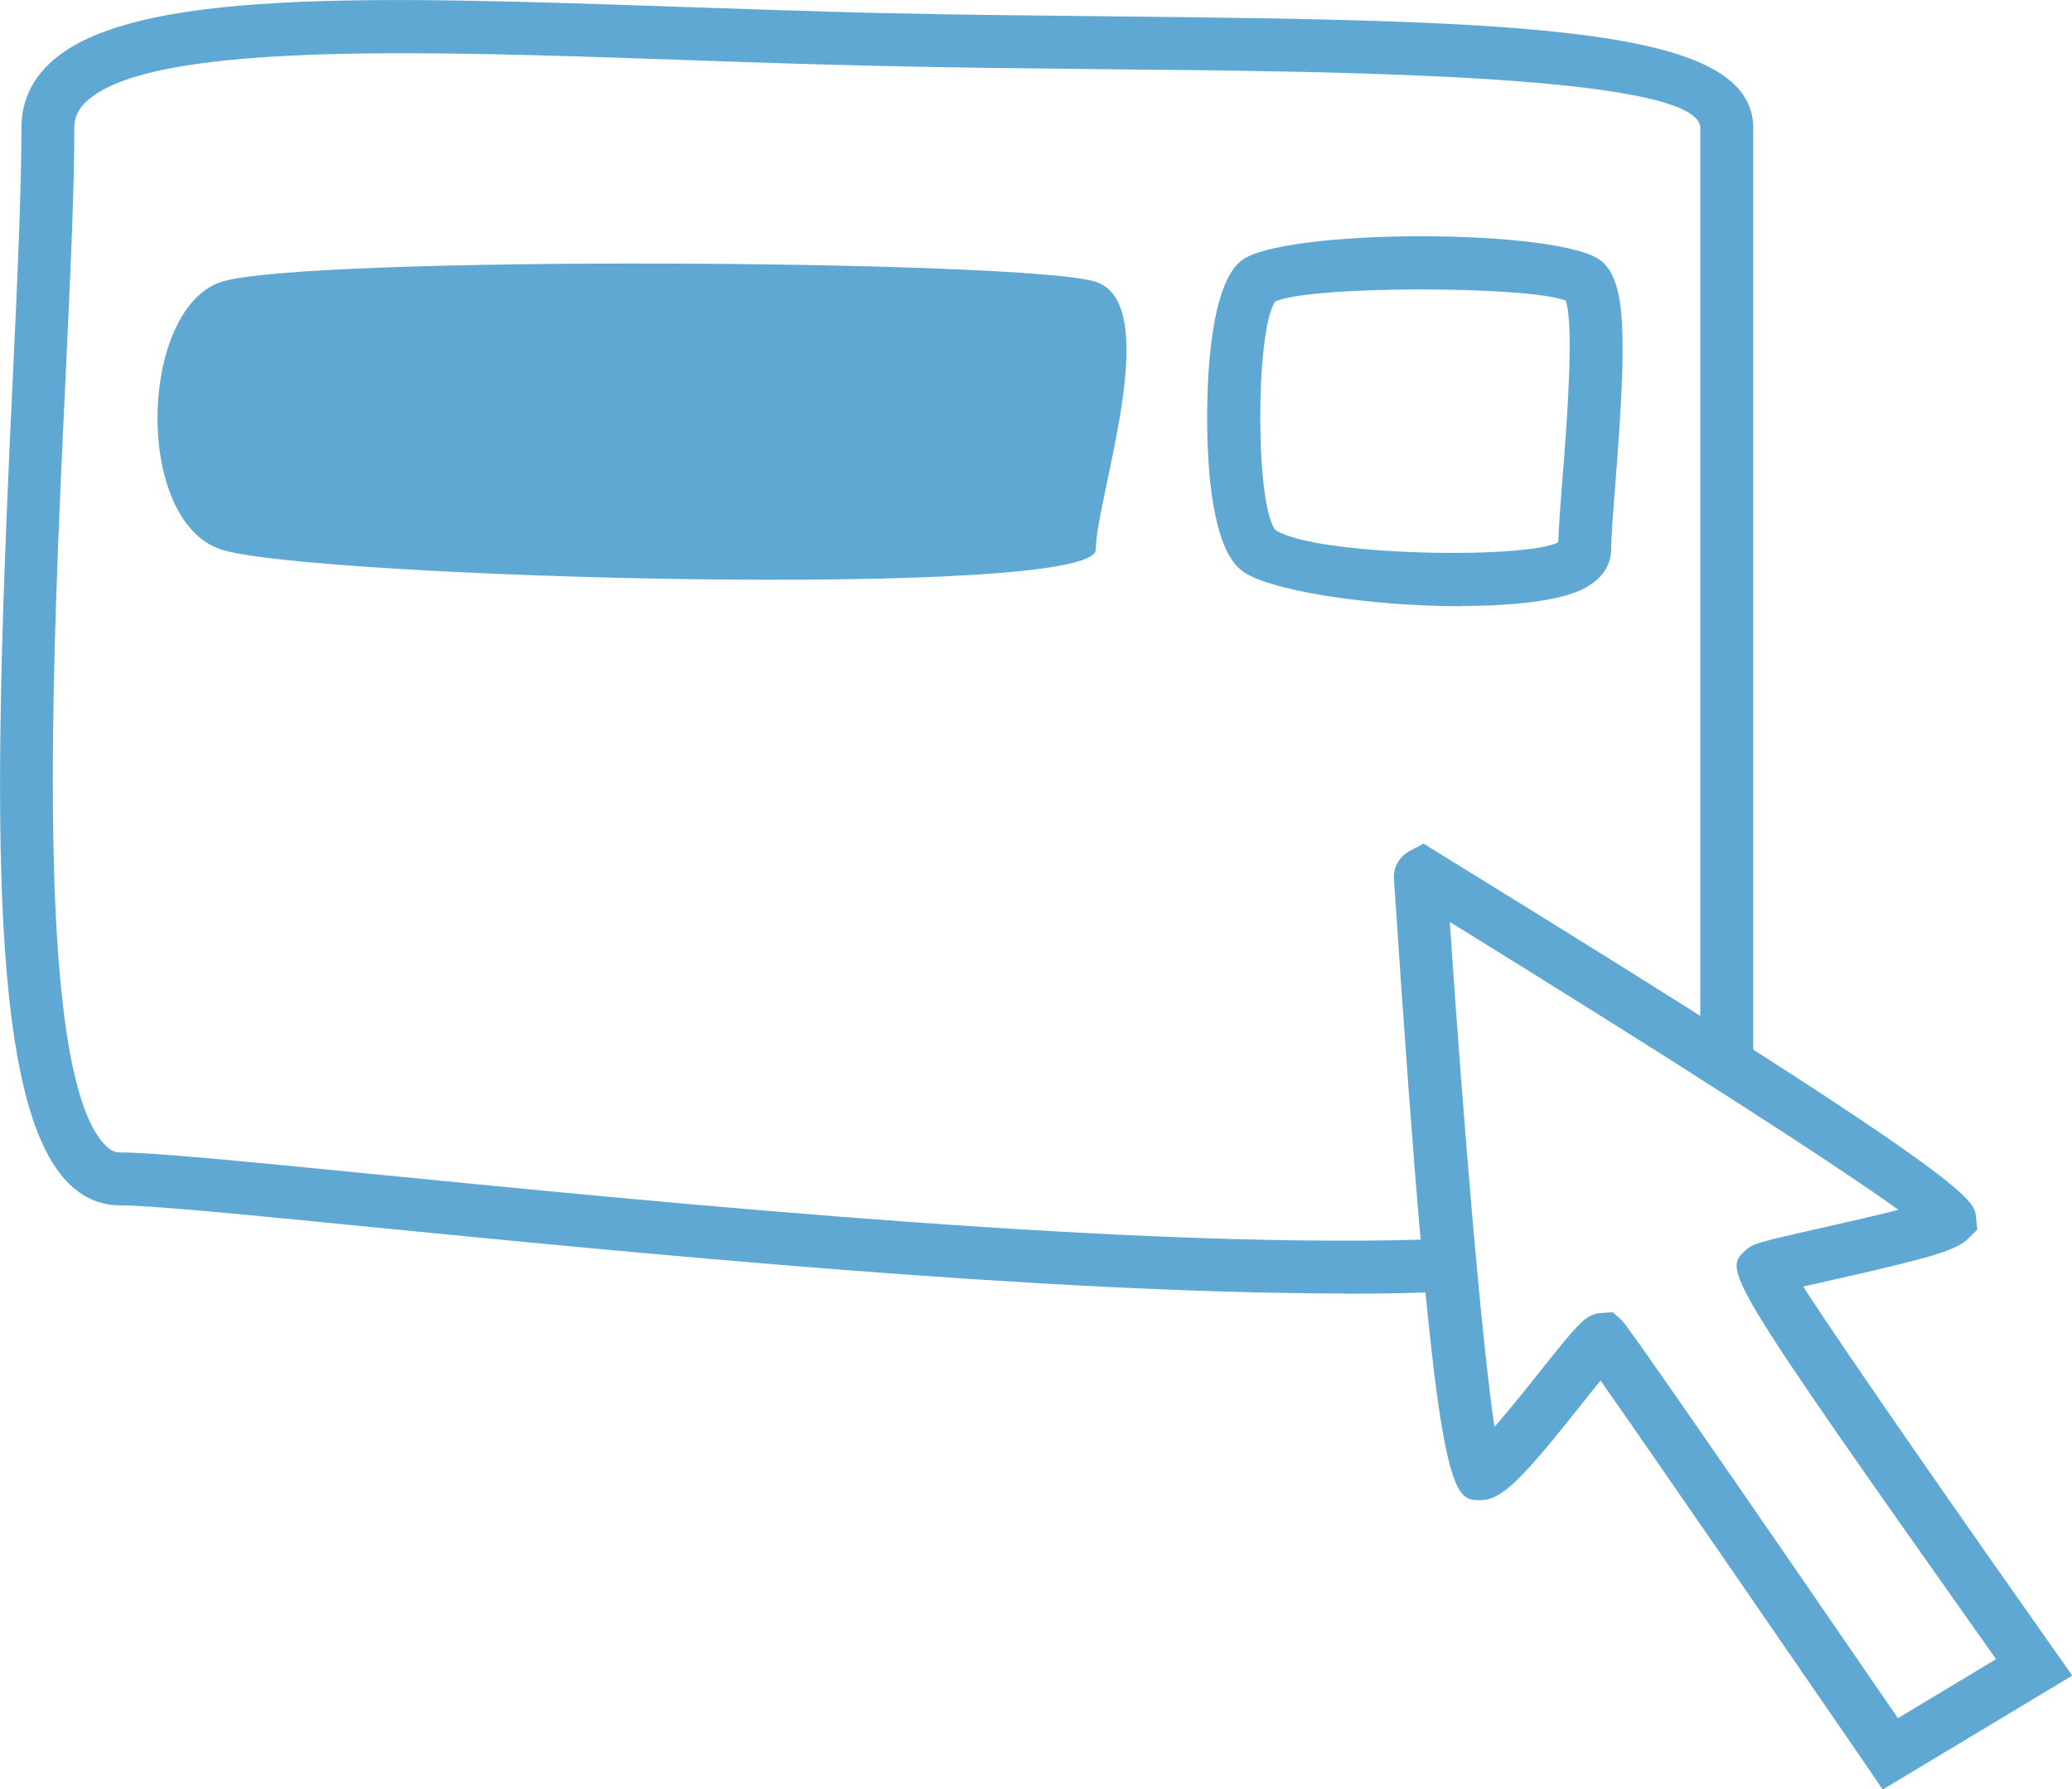
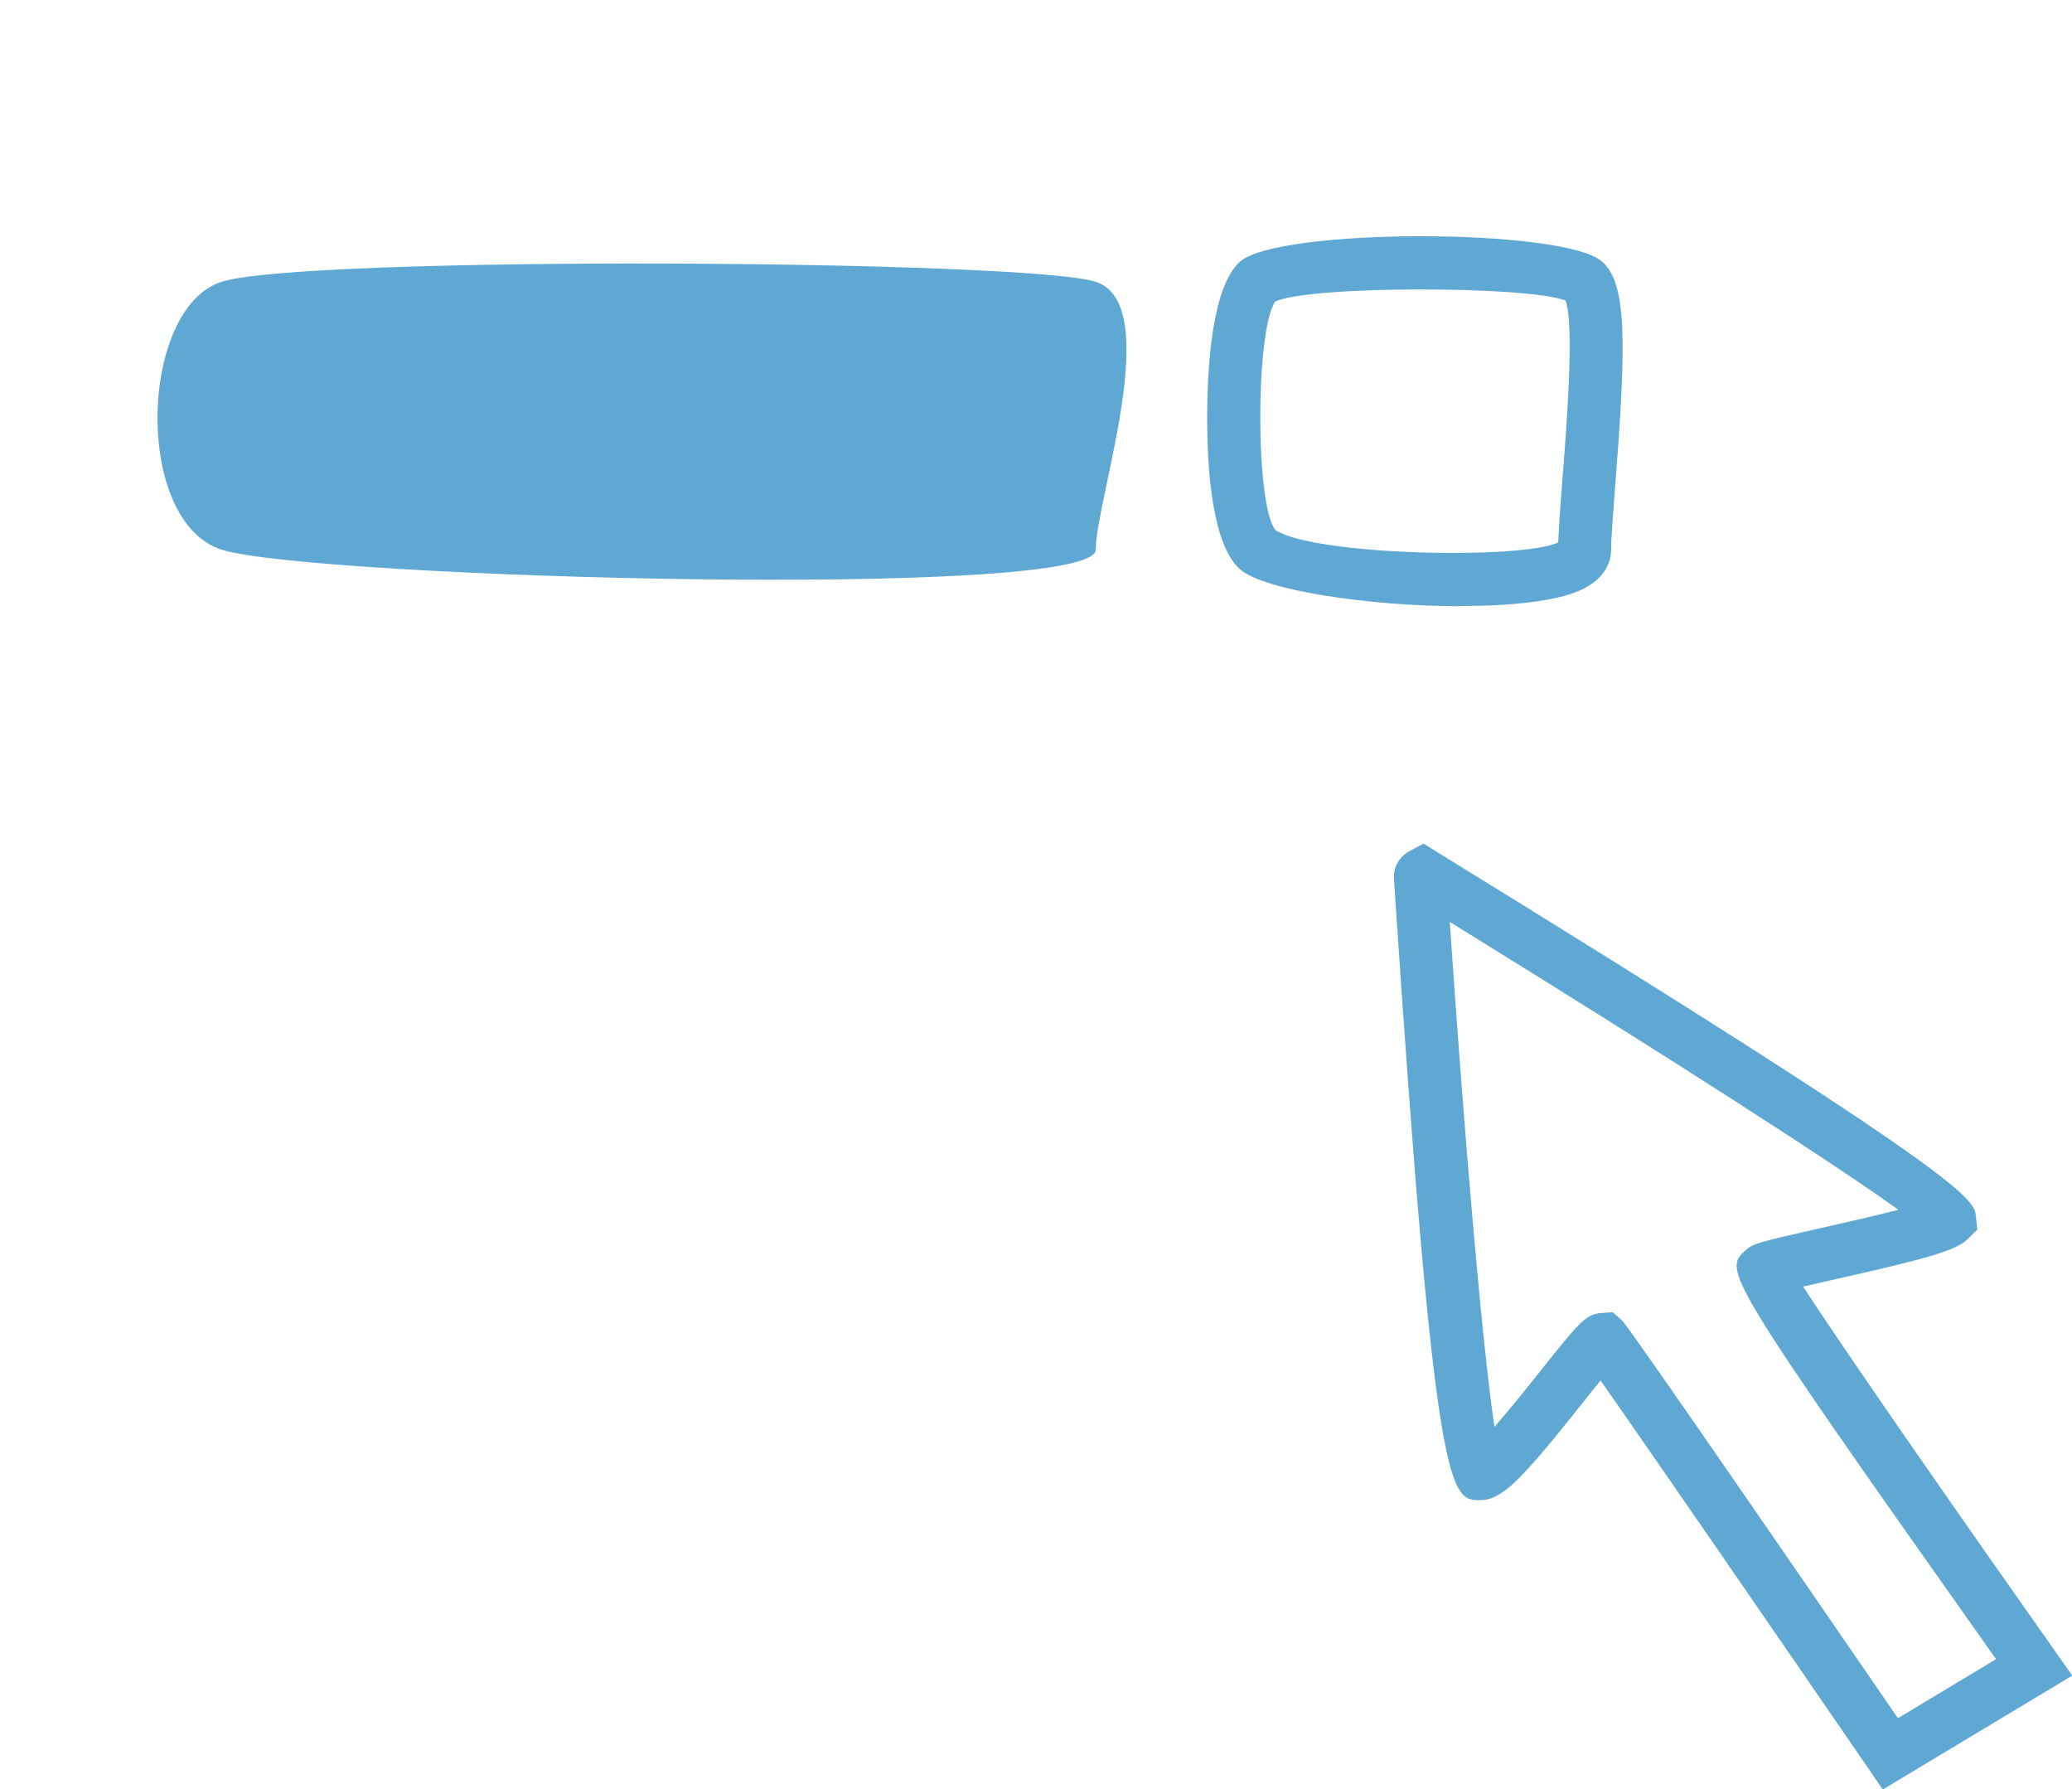
<svg xmlns="http://www.w3.org/2000/svg" viewBox="0 0 78.32 67.62">
  <g fill="#5fa8d3">
-     <path d="m50.84 48.88c-11.39 0-27.03-1.55-36.81-2.51-4.64-.46-8.3-.82-9.5-.82-.75 0-1.45-.31-2.01-.91-3.06-3.21-2.76-15.09-2.04-30.29.18-3.82.33-7.12.33-9.52 0-.93.35-1.75 1.04-2.41 2.99-2.88 12.22-2.56 23.89-2.16 2.43.08 4.93.17 7.42.23 3.04.07 6.07.1 9 .13 15.84.16 24.11.42 24.11 4.22v35.21h-2v-35.21c0-2-13.32-2.14-22.13-2.22-2.93-.03-5.98-.06-9.02-.13-2.5-.06-5.01-.14-7.45-.23-9.86-.34-20.05-.69-22.43 1.6-.3.29-.43.59-.43.98 0 2.45-.16 5.77-.34 9.61-.49 10.34-1.22 25.97 1.49 28.81.24.25.43.29.56.29 1.3 0 4.83.35 9.7.83 10.95 1.08 29.27 2.9 40.58 2.43l.08 2c-1.27.05-2.63.08-4.05.08z" />
    <path d="m71.16 67.62-.53-.78c-3.43-4.99-8.35-12.14-10.13-14.67-.22.27-.47.58-.69.86-2.29 2.88-3.03 3.66-3.86 3.66-1.14 0-1.71 0-3.26-23.48-.03-.43.2-.83.56-1.03l.56-.3.61.38c20.14 12.39 20.21 13.06 20.27 13.72l.05.49-.38.37c-.44.41-1.4.7-5.15 1.54-.34.08-.71.16-1.05.24 1.65 2.56 6.43 9.4 9.55 13.82l.62.88-7.17 4.31zm-10.2-18.03.34.3c.1.1.3.28 10.44 15.04l3.71-2.23c-10.36-14.64-10.31-14.69-9.47-15.45.27-.25.45-.3 2.79-.83.81-.18 2.04-.46 2.99-.7-2.47-1.78-8.73-5.8-16.96-10.88.54 7.95 1.22 15.97 1.69 19.08.58-.66 1.29-1.55 1.75-2.13 1.44-1.8 1.7-2.13 2.28-2.17zm-7.73-15.72s.04.03.06.04z" />
-     <path d="m8.37 10.65c3.11-1 30.43-.84 33.05 0 2.61.85 0 8.21 0 10.12s-29.72 1.07-33.05 0c-3.33-1.08-3.11-9.11 0-10.12z" />
+     <path d="m8.37 10.65c3.11-1 30.43-.84 33.05 0 2.61.85 0 8.21 0 10.12s-29.72 1.07-33.05 0c-3.33-1.08-3.11-9.11 0-10.12" />
    <path d="m55.23 22.91c-3.42 0-7.43-.59-8.35-1.39-1.03-.9-1.25-3.61-1.25-5.73 0-1.8.16-4.96 1.25-5.91 1.47-1.27 12.2-1.27 13.67 0 .93.81.94 2.9.51 8.38-.08 1.08-.16 2.01-.16 2.5 0 .38-.15 1.08-1.15 1.54-.92.42-2.63.6-4.52.6zm-7.04-11.5c-.74 1.14-.74 7.7.02 8.62 1.47.97 9.32 1.12 10.69.47.02-.57.08-1.39.16-2.4.15-1.91.46-5.81.12-6.74-1.38-.56-9.7-.58-10.99.04z" />
  </g>
</svg>